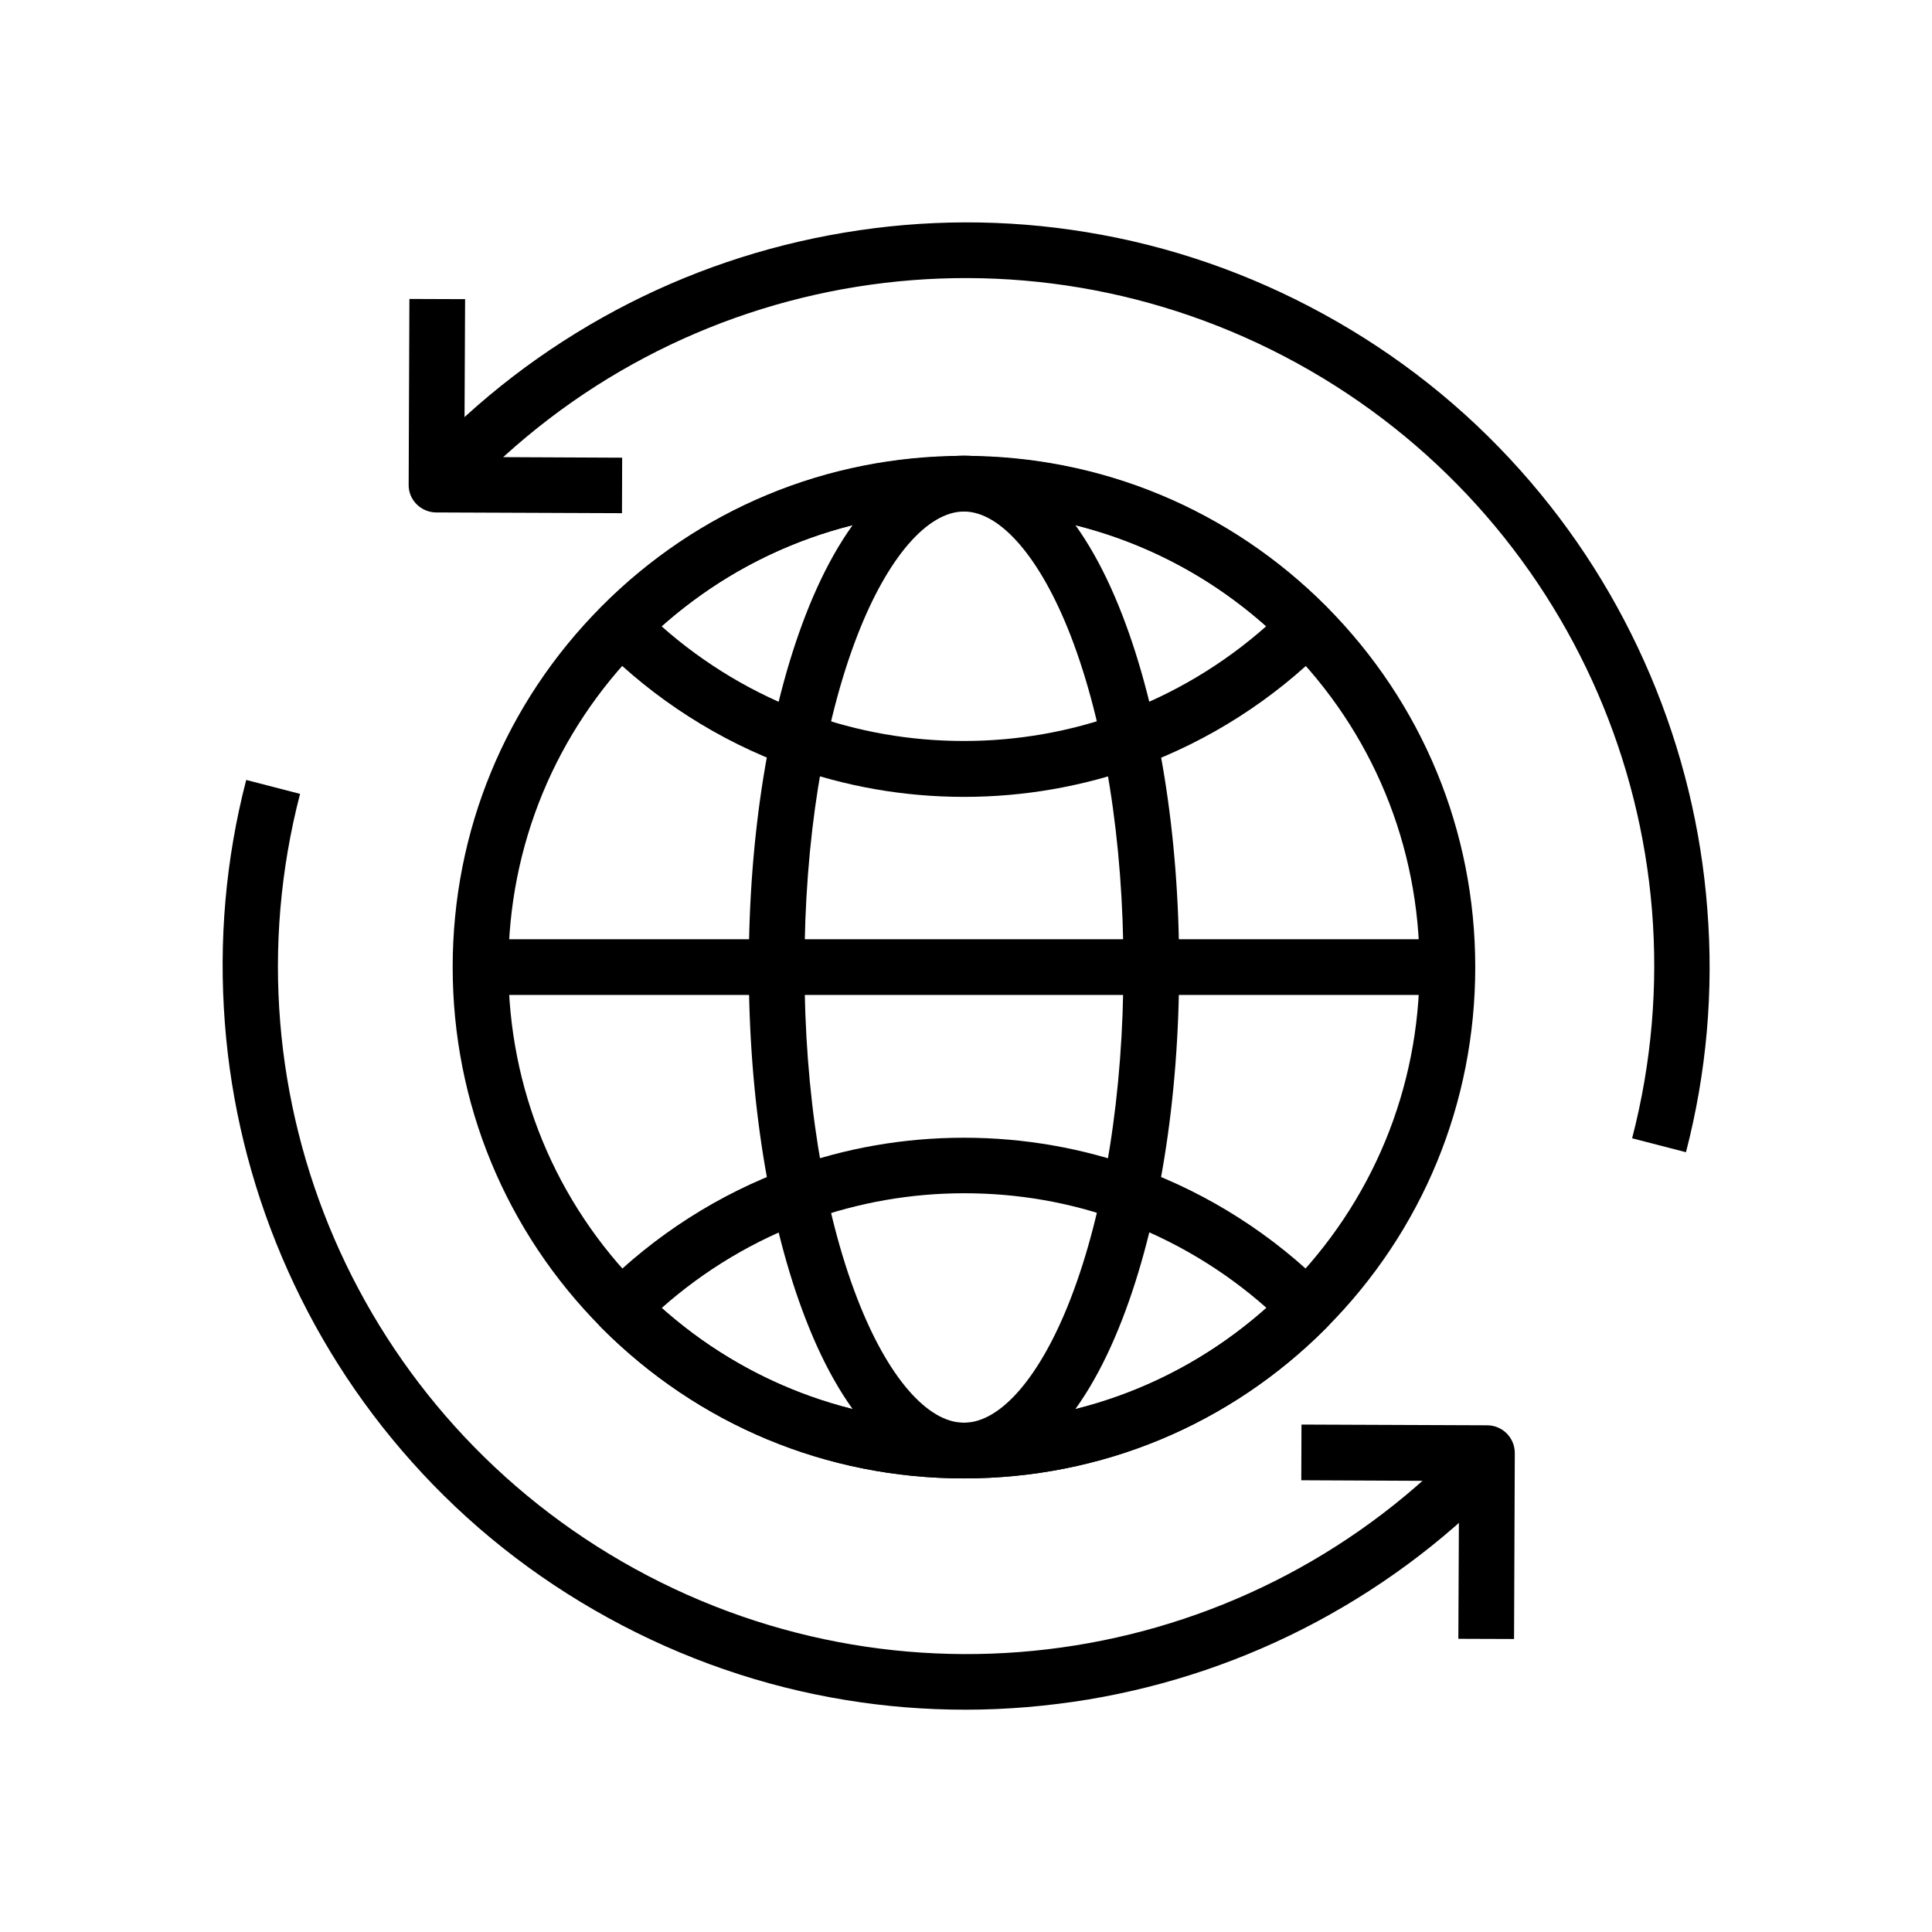
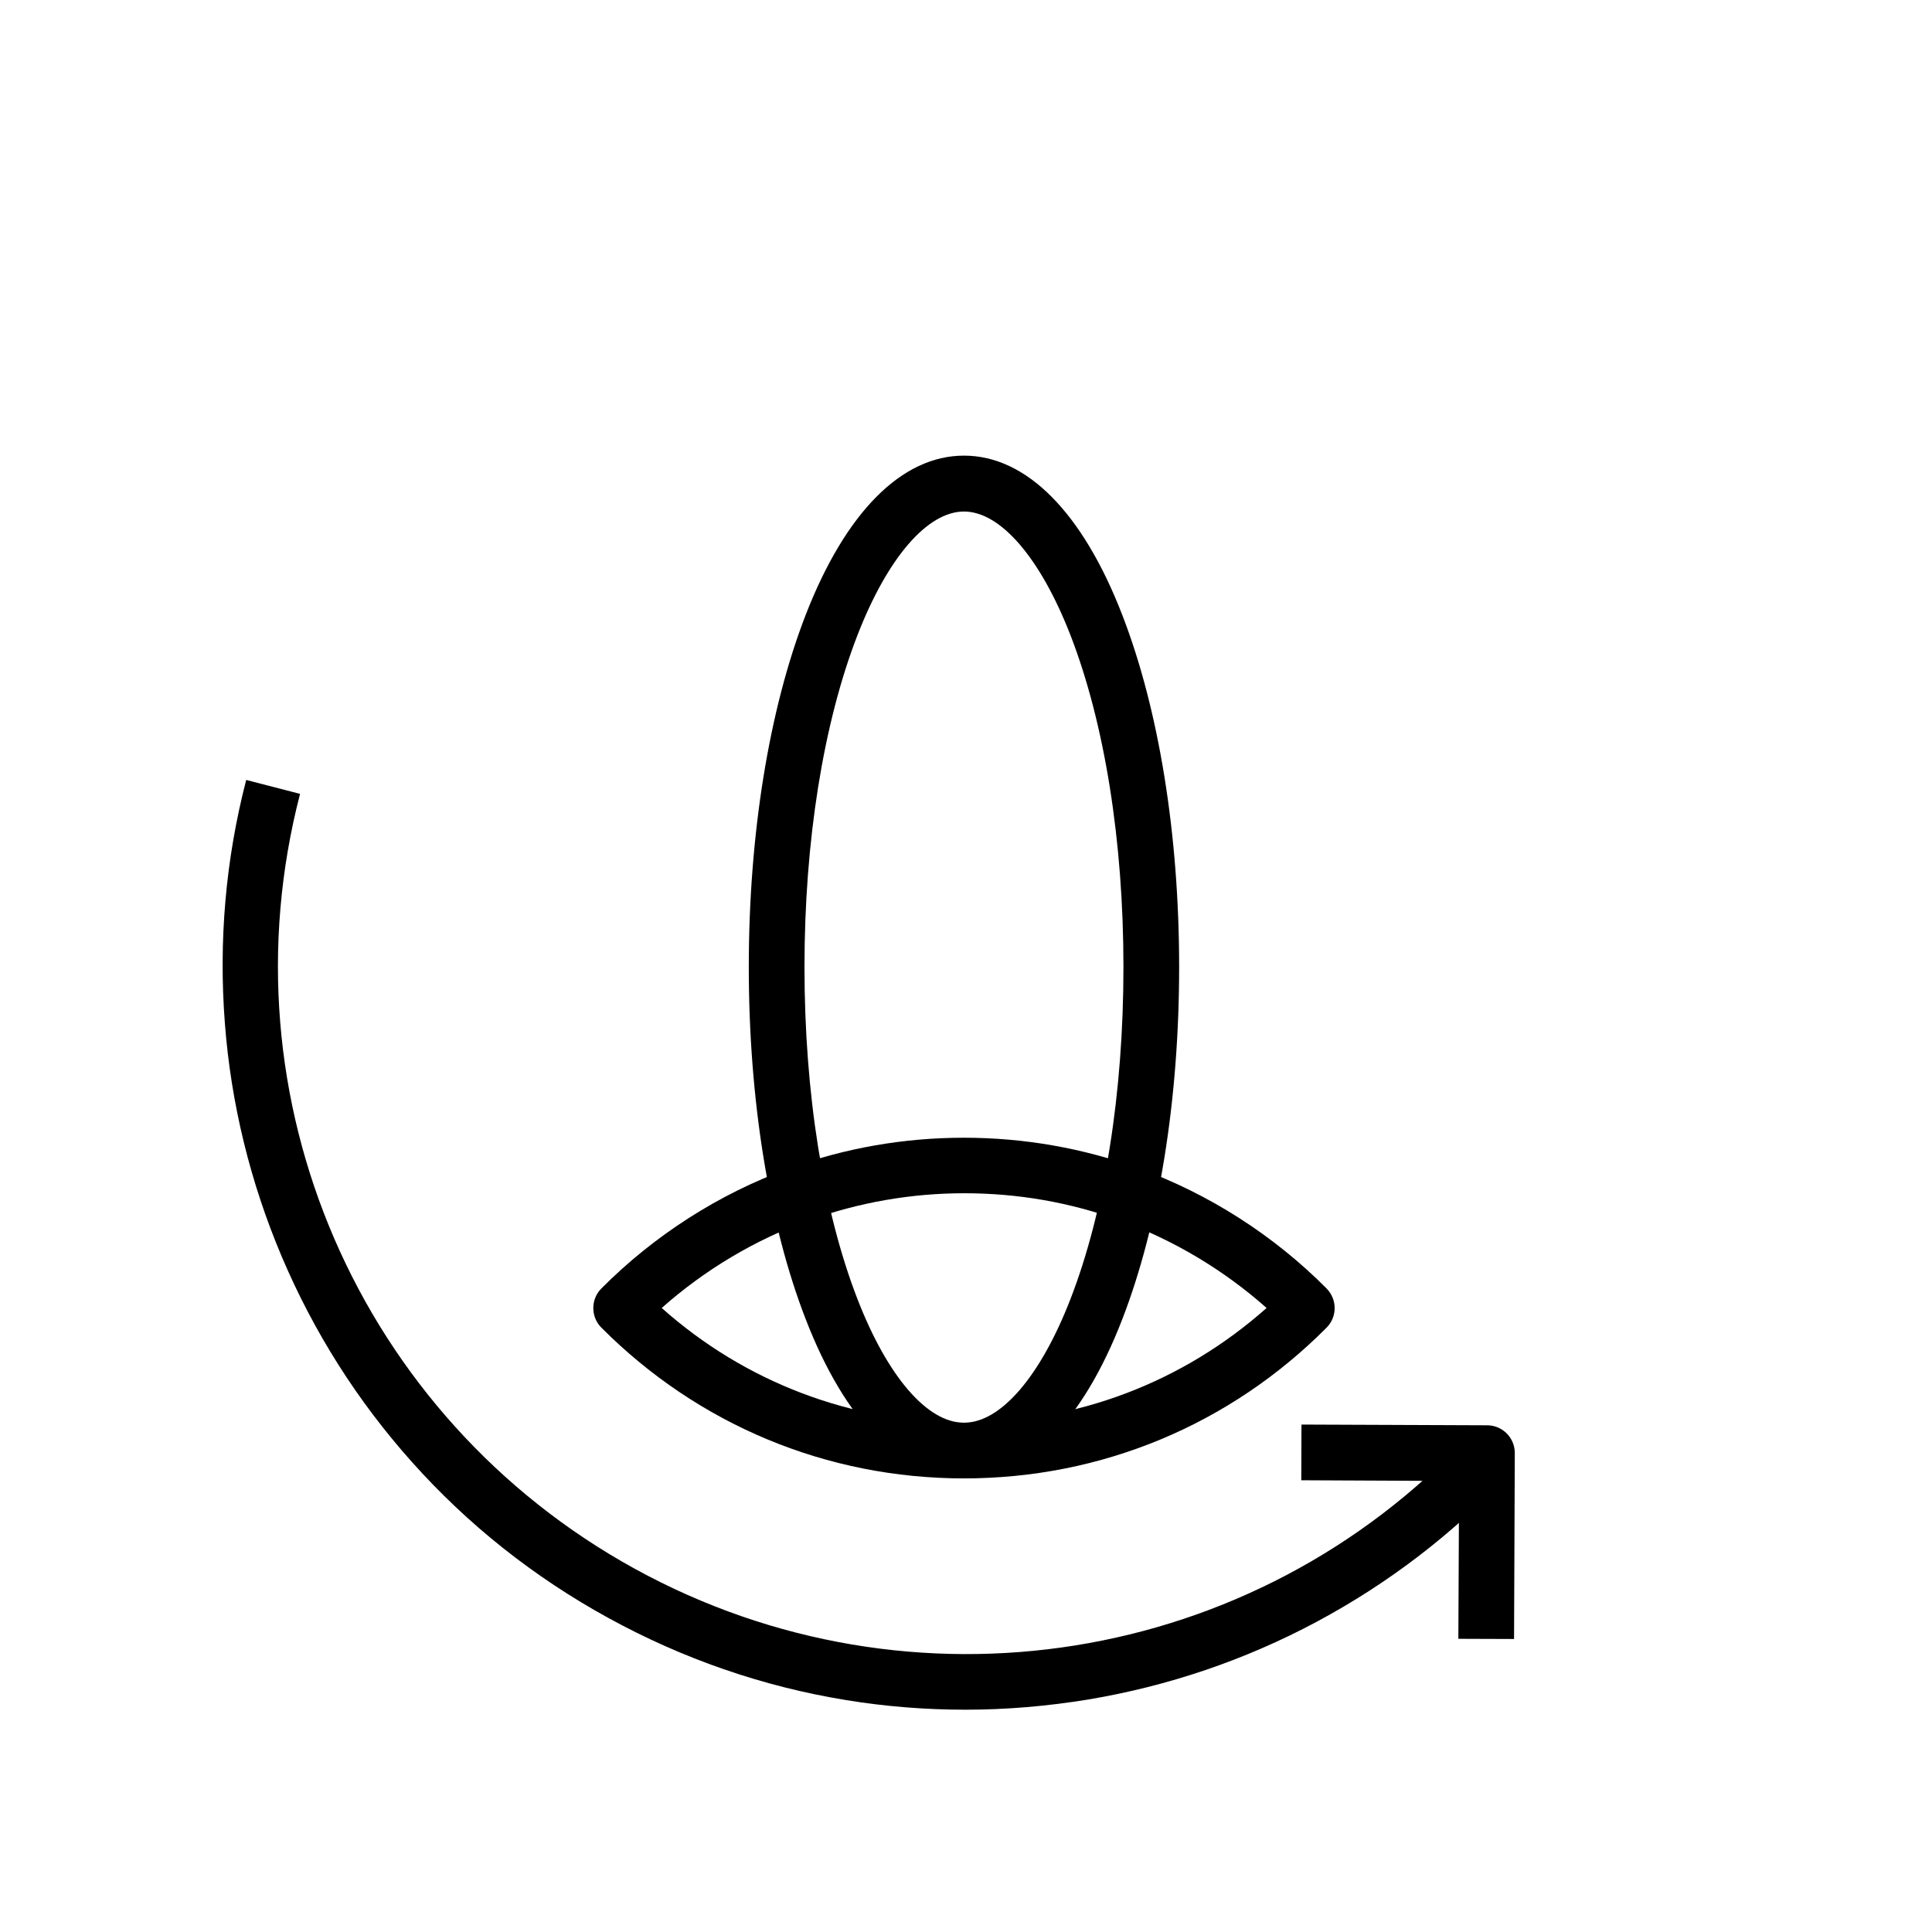
<svg xmlns="http://www.w3.org/2000/svg" fill="#000000" width="800px" height="800px" version="1.1" viewBox="144 144 512 512">
  <g>
-     <path d="m308.83 280-49.199-0.195c-1.969 0-3.836-0.789-5.215-2.164-1.379-1.379-2.164-3.246-2.117-5.215l0.195-49.199 14.762 0.051-0.195 41.82 41.82 0.195z" />
    <path d="m545.24 578.35-14.762-0.051 0.195-41.82-41.82-0.195 0.051-14.762 49.199 0.195c4.082 0 7.379 3.344 7.332 7.43z" />
-     <path d="m399.46 355.18c-15.941 0-31.539-2.754-46.348-8.117-18.547-6.742-35.77-17.762-49.742-31.832-2.856-2.902-2.856-7.527 0-10.383 25.633-25.781 59.73-39.949 96.086-39.949 36.359 0 70.453 14.219 96.086 39.949 2.856 2.902 2.856 7.527 0 10.43-13.973 14.07-31.191 25.094-49.742 31.832-14.801 5.316-30.398 8.07-46.34 8.07zm-80.148-45.215c11.367 10.086 24.648 18.008 38.82 23.172 13.234 4.82 27.109 7.231 41.328 7.231 14.168 0 28.094-2.461 41.277-7.231 14.168-5.164 27.453-13.086 38.82-23.172-22.09-19.68-50.281-30.406-80.148-30.406-29.812 0-57.957 10.777-80.098 30.406z" />
    <path d="m399.46 535.79c-36.359 0-70.453-14.219-96.086-39.949-2.856-2.856-2.856-7.527 0-10.383 13.973-14.07 31.191-25.094 49.742-31.832 14.859-5.41 30.453-8.117 46.348-8.117 15.941 0 31.539 2.754 46.348 8.117 18.547 6.742 35.77 17.762 49.742 31.832 2.856 2.902 2.856 7.527 0 10.383-25.641 25.781-59.734 39.949-96.094 39.949zm-80.098-45.164c22.09 19.68 50.281 30.406 80.148 30.406 29.863 0 58.008-10.727 80.148-30.406-11.367-10.086-24.648-18.008-38.82-23.172-13.188-4.82-27.109-7.231-41.277-7.231-14.219 0-28.094 2.461-41.328 7.231-14.27 5.164-27.555 13.137-38.871 23.172z" />
-     <path d="m399.46 535.79c-36.359 0-70.453-14.219-96.086-39.949-25.387-25.586-39.41-59.484-39.41-95.547s13.973-69.961 39.41-95.547c25.633-25.781 59.73-39.949 96.086-39.949 36.359 0 70.453 14.219 96.086 39.949 25.387 25.586 39.41 59.484 39.41 95.547s-13.973 69.961-39.41 95.547c-25.633 25.781-59.727 39.949-96.086 39.949zm0-256.23c-32.375 0-62.781 12.645-85.609 35.621-22.633 22.781-35.129 52.988-35.129 85.117 0 32.129 12.449 62.336 35.129 85.117 22.828 22.977 53.234 35.621 85.609 35.621s62.781-12.645 85.609-35.621c22.633-22.781 35.129-52.988 35.129-85.117 0-32.129-12.449-62.336-35.129-85.117-22.828-22.977-53.234-35.621-85.609-35.621z" />
    <path d="m399.46 535.79c-16.531 0-31.438-15.008-41.969-42.262-9.691-24.992-15.055-58.105-15.055-93.234 0-35.129 5.363-68.242 15.055-93.285 10.578-27.258 25.484-42.262 41.969-42.262 16.531 0 31.438 15.008 41.969 42.262 9.691 25.043 15.055 58.156 15.055 93.285 0 35.129-5.363 68.242-15.055 93.285-10.531 27.258-25.438 42.211-41.969 42.211zm0-256.23c-9.691 0-20.27 12.25-28.242 32.816-9.055 23.371-14.023 54.613-14.023 87.922 0 33.359 4.969 64.551 14.023 87.922 7.969 20.566 18.5 32.816 28.242 32.816 9.742 0 20.27-12.25 28.242-32.816 9.055-23.371 14.023-54.613 14.023-87.922 0-33.309-4.969-64.551-14.023-87.922-7.973-20.516-18.551-32.816-28.242-32.816z" />
-     <path d="m271.34 392.91h256.23v14.762h-256.23z" />
    <path d="m399.85 597.09c-10.578 0-21.207-0.836-31.684-2.559-22.043-3.59-43.199-10.922-62.926-21.746-19.73-10.824-37.293-24.746-52.152-41.426-14.367-16.09-25.93-34.34-34.391-54.27-8.363-19.73-13.48-40.59-15.105-61.941-1.672-21.746 0.195-43.395 5.656-64.453l14.27 3.691c-20.961 80.738 15.598 165.21 88.805 205.41 73.258 40.195 164.13 25.633 221.01-35.426l10.773 10.086c-14.809 15.891-32.078 29.125-51.316 39.41-18.895 10.086-39.211 16.973-60.367 20.516-10.824 1.773-21.699 2.707-32.57 2.707z" />
-     <path d="m590.8 449.35-14.27-3.691c20.961-80.738-15.598-165.21-88.805-205.41-73.258-40.195-164.13-25.633-221.01 35.426l-10.773-10.086c14.809-15.891 32.078-29.125 51.316-39.41 18.895-10.086 39.211-16.973 60.367-20.516 21.352-3.59 43-3.641 64.254-0.148 22.043 3.59 43.199 10.922 62.926 21.746 19.73 10.824 37.293 24.746 52.152 41.426 14.367 16.09 25.93 34.34 34.391 54.27 8.363 19.73 13.48 40.59 15.105 61.941 1.723 21.746-0.195 43.395-5.656 64.453z" />
  </g>
</svg>